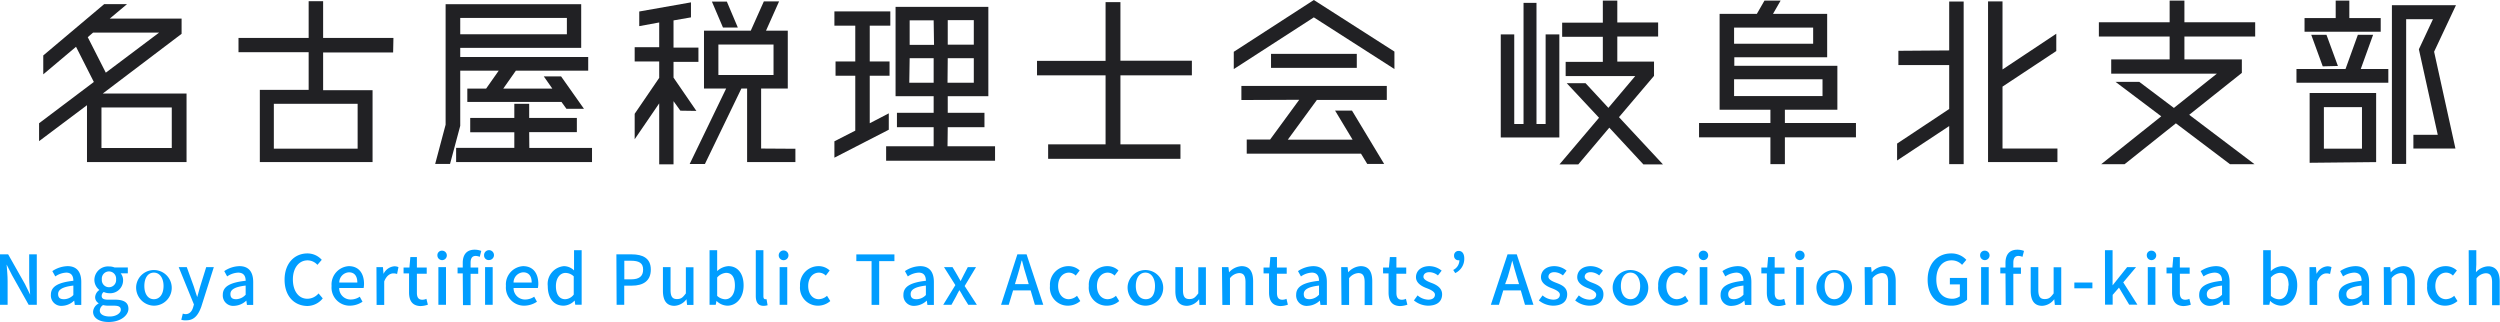
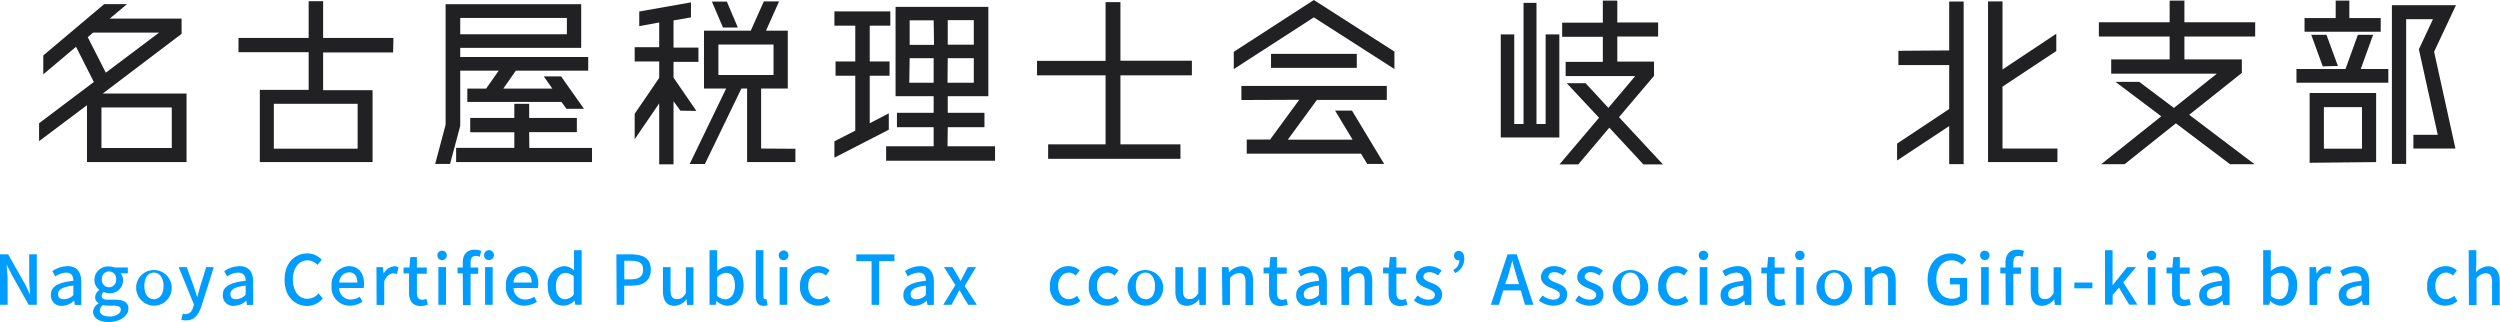
<svg xmlns="http://www.w3.org/2000/svg" id="レイヤー_1" data-name="レイヤー 1" viewBox="0 0 328.2 42.23">
  <defs>
    <style>.cls-1{fill:#212124;}.cls-2{fill:#009dff;}</style>
  </defs>
  <path class="cls-1" d="M265.07,286h11v9H263v-7.47l-6.29,4.72V289.9l7.19-5.42-2.34-4.62-4.3,3.62V281l8-6.74h3l-2.27,1.9h9.43v2Zm-1.27-8-.7.6,2.37,4.66,7-5.26Zm10.33,15.15v-5.32H264.9v5.32Z" transform="translate(-251.58 -273.72)" />
  <path class="cls-1" d="M303.19,280.61H294v4.95h6.49V295h-14.8v-9.48h6.41v-4.95h-9.21v-1.87h9.21v-4.82H294v4.82h9.23Zm-4.66,12.63v-5.89h-11v5.89Z" transform="translate(-251.58 -273.72)" />
  <path class="cls-1" d="M312,283v7.24l-1.34,5h-1.95l1.37-5.15V274.27h17.8V280H312v1.2h16.8V283H319.3l-1.65,2.35h6.44l-1.12-1.6h2.27l3,4.25h-2.3l-.65-.9H312.93v-1.75h2.47l1.65-2.35Zm9.07,10.14h8.23V295H311.46v-1.87h7.64v-2.05h-5.79V289.2h5.79v-1.85h1.95v1.85h6.26v1.87h-6.26ZM312,276.07v2.15h14v-2.15Z" transform="translate(-251.58 -273.72)" />
  <path class="cls-1" d="M340.9,288.25,340,287v8.29h-1.88v-8L334.9,292v-3.34l3.22-4.72v-2.15H334.9v-1.87h3.22v-3.25l-2.62.48v-1.92l6.79-1.2V276l-2.29.4v3.57h3.27v1.87H340v2.07l3,4.37Zm15.1,5V295h-6.34v-9.66h-.75l-4.79,9.91h-2l4.79-9.91H344v-7.59h6.14l1.72-3.85h2l-1.72,3.85H355v7.59h-3.5v7.88Zm-9.51-15.92-1.45-3.4H347l1.44,3.4Zm-.6,6.24h7.24v-4h-7.24Z" transform="translate(-251.58 -273.72)" />
  <path class="cls-1" d="M368.26,288.6v2.15l-7.14,3.67v-2.15l2.74-1.4v-7.21h-2.59v-1.87h2.59v-4.7h-2.74v-1.87h7.34v1.87h-2.7v4.7h2.6v1.87h-2.6v6.24Zm7.71,4.32h6.24v1.9h-14.3v-1.9h6.24v-2.5h-4.82v-1.89h4.82v-2.18h-5V274.62h12.18v11.73H376v2.18h4.82v1.89H376Zm-1.82-16.53H371v3.22h3.2Zm-3.2,8.19h3.2v-3.22H371Zm8.47-5v-3.22H376v3.22Zm-3.45,5h3.45v-3.22H376Z" transform="translate(-251.58 -273.72)" />
  <path class="cls-1" d="M408.05,283.61h-9.38v9.06h7.88v1.9H389.18v-1.9h7.54v-9.06h-9v-1.9h9V274h1.95v7.69h9.38Z" transform="translate(-251.58 -273.72)" />
  <path class="cls-1" d="M424.06,273.72l10.58,6.77v2.29L424.06,276l-10.51,6.79v-2.27Zm-9.51,13.13V285h19.09v1.84h-9.18l-3.82,5.22h8.51l-2.3-3.82h2.22l4.22,7h-2.22l-.82-1.35h-15v-1.85h3.07l3.82-5.22Zm3.89-6.06H429.7v1.84H418.44Z" transform="translate(-251.58 -273.72)" />
  <path class="cls-1" d="M454.49,290V278.24h1.8v13.53H448.6V278.24h1.77V290h1.22V274.1h1.7V290Zm15.4,5.3h-2.57l-4.47-4.82-4.07,4.82h-2.47l5.19-6.12-4.24-4.54h2.47l3,3.24,3.52-4.17h-9.13v-1.87H462v-3.29h-5.34v-1.85H462V273.8h1.9v2.87h5.36v1.85h-5.36v3.29h4.82v1.87l-4.6,5.42Z" transform="translate(-251.58 -273.72)" />
-   <path class="cls-1" d="M495.23,289.87v1.88H485.9v3.52H484v-3.52h-9.37v-1.88H484v-1.74h-6.67V275.54h4.89l1-1.74h2.12l-1,1.74h7.11v5.7H479.26v1.12h13.53v5.77H485.9v1.74Zm-16-12.53v2.12h10.38v-2.12Zm0,6.79v2.2h11.61v-2.2Z" transform="translate(-251.58 -273.72)" />
  <path class="cls-1" d="M507.47,280.34v-6.42h1.9v21.35h-1.9v-5l-6.84,4.52v-2.22l6.84-4.54v-5.77H500.8v-1.87Zm7,12.88h7.21V295h-9.11v-21.1h1.9v8.94l7.06-4.69v2.27l-7.06,4.67Z" transform="translate(-251.58 -273.72)" />
  <path class="cls-1" d="M547.64,278.52h-9.29v3h7.54v1.77l-6.91,5.5,8.58,6.49h-3.22l-7.11-5.37-6.74,5.37h-3.07l7.89-6.29-6-4.52h3.12l4.54,3.42,5.64-4.5H528.74v-1.87h7.67v-3h-9.29v-1.88h9.29V273.8h1.94v2.84h9.29Z" transform="translate(-251.58 -273.72)" />
  <path class="cls-1" d="M563.12,278.29l-1.62,4.49h3.62v1.8H553.06v-1.8h6.44l1.62-4.49Zm1-2.2v1.8h-10v-1.8h4.09V273.8H560v2.29Zm-9.33,19v-9.16h8.73V295Zm1.72-12.66L555,278.29H557l1.5,4.09Zm.15,5.35v5.46h5v-5.46ZM574,274.4l-2.87,6.11,2.8,12.71h-5.52v-1.8h3.2l-2.48-11.23,1.85-3.95h-3.52v19h-1.87V274.4Z" transform="translate(-251.58 -273.72)" />
  <path class="cls-2" d="M251.58,307.11h1.07l2.2,3.89.69,1.4h0c-.05-.68-.13-1.48-.13-2.2v-3.09h1v6.62h-1.07l-2.19-3.9-.7-1.38h0c.05.68.13,1.44.13,2.16v3.12h-1Z" transform="translate(-251.58 -273.72)" />
  <path class="cls-2" d="M258.26,312.42c0-1.06.89-1.61,2.95-1.84,0-.57-.21-1.07-.94-1.07a2.71,2.71,0,0,0-1.43.5l-.39-.7a3.77,3.77,0,0,1,2-.65c1.23,0,1.8.78,1.8,2.09v3h-.85l-.08-.57h0a2.41,2.41,0,0,1-1.57.69A1.36,1.36,0,0,1,258.26,312.42Zm2.95,0v-1.21c-1.46.17-2,.55-2,1.11s.34.68.78.68A1.72,1.72,0,0,0,261.21,312.45Z" transform="translate(-251.58 -273.72)" />
  <path class="cls-2" d="M263.8,314.65a1.3,1.3,0,0,1,.72-1.08v-.05a.9.9,0,0,1-.45-.81,1.21,1.21,0,0,1,.56-.92v0a1.68,1.68,0,0,1-.66-1.32,1.79,1.79,0,0,1,1.92-1.77,1.89,1.89,0,0,1,.72.13h1.75v.77h-.94a1.39,1.39,0,0,1,.32.91,1.69,1.69,0,0,1-1.85,1.7,1.66,1.66,0,0,1-.69-.16.63.63,0,0,0-.27.52c0,.3.19.49.82.49h.91c1.17,0,1.78.36,1.78,1.2s-1,1.73-2.59,1.73C264.67,316,263.8,315.51,263.8,314.65Zm3.64-.26c0-.42-.32-.54-.92-.54h-.75a2.78,2.78,0,0,1-.66-.08.9.9,0,0,0-.43.72c0,.49.51.78,1.32.78S267.44,314.84,267.44,314.39Zm-.62-4a.94.94,0,1,0-1.87,0,.94.94,0,1,0,1.87,0Z" transform="translate(-251.58 -273.72)" />
  <path class="cls-2" d="M269.46,311.26a2.34,2.34,0,1,1,2.32,2.59A2.38,2.38,0,0,1,269.46,311.26Zm3.59,0c0-1-.48-1.75-1.27-1.75s-1.25.71-1.25,1.75S271,313,271.78,313,273.05,312.31,273.05,311.26Z" transform="translate(-251.58 -273.72)" />
  <path class="cls-2" d="M275.38,315.7l.2-.81a1.21,1.21,0,0,0,.36.07c.54,0,.85-.39,1-.92l.1-.35-2-4.9h1.06l.92,2.54c.14.44.29.93.45,1.39h0c.13-.45.26-.94.39-1.39l.79-2.54h1L278,314c-.39,1.06-.91,1.77-1.95,1.77A1.83,1.83,0,0,1,275.38,315.7Z" transform="translate(-251.58 -273.72)" />
  <path class="cls-2" d="M280.83,312.42c0-1.06.9-1.61,3-1.84,0-.57-.22-1.07-1-1.07a2.74,2.74,0,0,0-1.43.5l-.38-.7a3.71,3.71,0,0,1,2-.65c1.23,0,1.8.78,1.8,2.09v3H284l-.08-.57h0a2.45,2.45,0,0,1-1.58.69A1.36,1.36,0,0,1,280.83,312.42Zm3,0v-1.21c-1.47.17-2,.55-2,1.11s.33.68.77.68A1.76,1.76,0,0,0,283.79,312.45Z" transform="translate(-251.58 -273.72)" />
  <path class="cls-2" d="M288.94,310.44c0-2.16,1.31-3.45,3-3.45a2.51,2.51,0,0,1,1.88.84l-.57.66a1.75,1.75,0,0,0-1.29-.59c-1.14,0-1.93,1-1.93,2.5s.73,2.54,1.9,2.54a1.94,1.94,0,0,0,1.47-.7l.55.65a2.61,2.61,0,0,1-2.05,1C290.21,313.85,288.94,312.61,288.94,310.44Z" transform="translate(-251.58 -273.72)" />
  <path class="cls-2" d="M295.11,311.26a2.41,2.41,0,0,1,2.26-2.6c1.31,0,2,.94,2,2.34a3.54,3.54,0,0,1-.05.53h-3.21a1.49,1.49,0,0,0,1.53,1.51,2.11,2.11,0,0,0,1.17-.37l.36.66a3,3,0,0,1-1.67.52A2.38,2.38,0,0,1,295.11,311.26Zm3.38-.45c0-.85-.38-1.34-1.1-1.34a1.34,1.34,0,0,0-1.27,1.34Z" transform="translate(-251.58 -273.72)" />
  <path class="cls-2" d="M301,308.79h.85l.08.89h0a1.73,1.73,0,0,1,1.41-1,1.22,1.22,0,0,1,.55.11l-.18.9a1.38,1.38,0,0,0-.5-.08c-.4,0-.89.28-1.19,1.06v3.08h-1Z" transform="translate(-251.58 -273.72)" />
  <path class="cls-2" d="M305.28,312.11v-2.5h-.72v-.77l.77,0,.12-1.37h.86v1.37h1.29v.82h-1.29v2.51c0,.59.21.9.72.9a1.33,1.33,0,0,0,.53-.12l.19.77a3.16,3.16,0,0,1-1,.18C305.67,313.85,305.28,313.15,305.28,312.11Z" transform="translate(-251.58 -273.72)" />
  <path class="cls-2" d="M309,307.24a.59.59,0,0,1,.64-.61.62.62,0,1,1-.64.61Zm.13,1.55h1v4.94h-1Z" transform="translate(-251.58 -273.72)" />
  <path class="cls-2" d="M312.33,309.61h-.68v-.77l.68,0v-.62c0-1,.46-1.72,1.56-1.72a2.37,2.37,0,0,1,.87.16l-.2.78a1.36,1.36,0,0,0-.54-.12c-.44,0-.66.29-.66.89v.63h1v.82h-1v4.12h-1Zm2.8-2.37a.65.65,0,1,1,.65.62A.6.6,0,0,1,315.13,307.24Zm.13,1.55h1v4.94h-1Z" transform="translate(-251.58 -273.72)" />
  <path class="cls-2" d="M318,311.26a2.4,2.4,0,0,1,2.25-2.6c1.32,0,2,.94,2,2.34a2.5,2.5,0,0,1-.06.53H319a1.5,1.5,0,0,0,1.53,1.51,2.14,2.14,0,0,0,1.18-.37l.36.66a3.06,3.06,0,0,1-1.67.52A2.38,2.38,0,0,1,318,311.26Zm3.38-.45c0-.85-.39-1.34-1.11-1.34a1.34,1.34,0,0,0-1.27,1.34Z" transform="translate(-251.58 -273.72)" />
  <path class="cls-2" d="M323.49,311.26a2.34,2.34,0,0,1,2.12-2.6,1.9,1.9,0,0,1,1.33.56l0-.82v-1.83h1v7.16h-.84l-.08-.56h0a2.07,2.07,0,0,1-1.44.68C324.29,313.85,323.49,312.9,323.49,311.26Zm3.41,1.13V310a1.57,1.57,0,0,0-1.09-.45c-.69,0-1.25.66-1.25,1.73S325,313,325.78,313A1.46,1.46,0,0,0,326.9,312.39Z" transform="translate(-251.58 -273.72)" />
  <path class="cls-2" d="M332.5,307.11h2c1.47,0,2.52.51,2.52,2s-1,2.11-2.49,2.11h-1v2.51h-1Zm1.94,3.28c1.06,0,1.57-.41,1.57-1.28s-.55-1.16-1.6-1.16h-.87v2.44Z" transform="translate(-251.58 -273.72)" />
  <path class="cls-2" d="M338.61,311.9v-3.11h1v3c0,.85.24,1.19.83,1.19s.77-.22,1.18-.74v-3.43h1v4.94h-.84l-.08-.75h0a2.08,2.08,0,0,1-1.61.87C339.07,313.85,338.61,313.15,338.61,311.9Z" transform="translate(-251.58 -273.72)" />
  <path class="cls-2" d="M345.64,313.22h0l-.1.51h-.81v-7.16h1v1.89l0,.85a2.34,2.34,0,0,1,1.47-.65c1.25,0,2,1,2,2.52,0,1.7-1,2.67-2.13,2.67A2.1,2.1,0,0,1,345.64,313.22Zm2.42-2c0-1-.33-1.68-1.16-1.68a1.7,1.7,0,0,0-1.17.61v2.41a1.62,1.62,0,0,0,1.07.45C347.52,313,348.06,312.35,348.06,311.2Z" transform="translate(-251.58 -273.72)" />
  <path class="cls-2" d="M350.8,312.57v-6h1v6.05c0,.28.12.38.24.38l.17,0,.14.79a1.8,1.8,0,0,1-.56.08C351.08,313.85,350.8,313.37,350.8,312.57Z" transform="translate(-251.58 -273.72)" />
  <path class="cls-2" d="M353.81,307.24a.64.64,0,0,1,1.28,0,.64.64,0,0,1-1.28,0Zm.12,1.55h1v4.94h-1Z" transform="translate(-251.58 -273.72)" />
  <path class="cls-2" d="M356.61,311.26a2.43,2.43,0,0,1,2.45-2.6,2.08,2.08,0,0,1,1.44.57l-.51.67a1.31,1.31,0,0,0-.88-.39c-.84,0-1.43.71-1.43,1.75s.58,1.74,1.39,1.74a1.68,1.68,0,0,0,1.08-.45l.43.69a2.44,2.44,0,0,1-1.6.61A2.35,2.35,0,0,1,356.61,311.26Z" transform="translate(-251.58 -273.72)" />
  <path class="cls-2" d="M366,308H364v-.88H369V308H367v5.74h-1Z" transform="translate(-251.58 -273.72)" />
  <path class="cls-2" d="M370.18,312.42c0-1.06.9-1.61,2.95-1.84,0-.57-.21-1.07-.94-1.07a2.71,2.71,0,0,0-1.43.5l-.38-.7a3.71,3.71,0,0,1,2-.65c1.23,0,1.8.78,1.8,2.09v3h-.85l-.08-.57h0a2.45,2.45,0,0,1-1.58.69A1.36,1.36,0,0,1,370.18,312.42Zm2.95,0v-1.21c-1.46.17-2,.55-2,1.11s.34.68.78.68A1.72,1.72,0,0,0,373.13,312.45Z" transform="translate(-251.58 -273.72)" />
  <path class="cls-2" d="M377,311.15l-1.49-2.36h1.12l.59,1c.14.27.31.55.47.83h0l.42-.83.52-1h1.08l-1.49,2.48,1.6,2.46h-1.13l-.65-1.05c-.16-.29-.33-.6-.51-.87h0c-.16.27-.31.57-.46.87l-.58,1.05h-1.08Z" transform="translate(-251.58 -273.72)" />
-   <path class="cls-2" d="M385.14,307.11h1.21l2.19,6.62h-1.1l-.56-1.89h-2.3l-.57,1.89H383Zm-.32,3.91h1.81l-.26-.89c-.23-.71-.43-1.45-.62-2.2h-.05c-.19.76-.39,1.49-.61,2.2Z" transform="translate(-251.58 -273.72)" />
  <path class="cls-2" d="M389.42,311.26a2.43,2.43,0,0,1,2.45-2.6,2.11,2.11,0,0,1,1.45.57l-.52.67a1.29,1.29,0,0,0-.88-.39c-.83,0-1.43.71-1.43,1.75s.58,1.74,1.4,1.74a1.72,1.72,0,0,0,1.08-.45l.43.69a2.49,2.49,0,0,1-1.61.61A2.35,2.35,0,0,1,389.42,311.26Z" transform="translate(-251.58 -273.72)" />
  <path class="cls-2" d="M394.52,311.26a2.43,2.43,0,0,1,2.45-2.6,2.08,2.08,0,0,1,1.44.57l-.51.67a1.31,1.31,0,0,0-.88-.39c-.84,0-1.43.71-1.43,1.75S396.17,313,397,313a1.68,1.68,0,0,0,1.08-.45l.43.69a2.44,2.44,0,0,1-1.6.61A2.35,2.35,0,0,1,394.52,311.26Z" transform="translate(-251.58 -273.72)" />
  <path class="cls-2" d="M399.62,311.26a2.34,2.34,0,1,1,2.33,2.59A2.38,2.38,0,0,1,399.62,311.26Zm3.59,0c0-1-.48-1.75-1.26-1.75s-1.26.71-1.26,1.75S401.17,313,402,313,403.21,312.31,403.21,311.26Z" transform="translate(-251.58 -273.72)" />
  <path class="cls-2" d="M405.88,311.9v-3.11h1v3c0,.85.24,1.19.83,1.19s.77-.22,1.18-.74v-3.43h1v4.94h-.85L409,313h0a2.08,2.08,0,0,1-1.61.87C406.33,313.85,405.88,313.15,405.88,311.9Z" transform="translate(-251.58 -273.72)" />
  <path class="cls-2" d="M412,308.79h.85l.08.68h0a2.38,2.38,0,0,1,1.64-.81c1.05,0,1.52.7,1.52,2v3.11h-1v-3c0-.86-.26-1.2-.84-1.2a1.64,1.64,0,0,0-1.2.67v3.51h-1Z" transform="translate(-251.58 -273.72)" />
  <path class="cls-2" d="M418.18,312.11v-2.5h-.72v-.77l.78,0,.11-1.37h.87v1.37h1.28v.82h-1.28v2.51c0,.59.2.9.72.9a1.37,1.37,0,0,0,.53-.12l.18.77a3.1,3.1,0,0,1-1,.18C418.57,313.85,418.18,313.15,418.18,312.11Z" transform="translate(-251.58 -273.72)" />
  <path class="cls-2" d="M421.74,312.42c0-1.06.9-1.61,3-1.84,0-.57-.22-1.07-.94-1.07a2.68,2.68,0,0,0-1.43.5l-.39-.7a3.72,3.72,0,0,1,2-.65c1.23,0,1.79.78,1.79,2.09v3h-.84l-.08-.57h0a2.45,2.45,0,0,1-1.57.69A1.37,1.37,0,0,1,421.74,312.42Zm3,0v-1.21c-1.47.17-2,.55-2,1.11s.33.68.77.68A1.76,1.76,0,0,0,424.7,312.45Z" transform="translate(-251.58 -273.72)" />
  <path class="cls-2" d="M427.65,308.79h.84l.08.68h0a2.36,2.36,0,0,1,1.64-.81c1.05,0,1.52.7,1.52,2v3.11h-1v-3c0-.86-.25-1.2-.83-1.2a1.66,1.66,0,0,0-1.21.67v3.51h-1Z" transform="translate(-251.58 -273.72)" />
  <path class="cls-2" d="M433.87,312.11v-2.5h-.72v-.77l.77,0,.12-1.37h.86v1.37h1.29v.82H434.9v2.51c0,.59.21.9.72.9a1.33,1.33,0,0,0,.53-.12l.19.77a3.16,3.16,0,0,1-1,.18C434.26,313.85,433.87,313.15,433.87,312.11Z" transform="translate(-251.58 -273.72)" />
  <path class="cls-2" d="M437.2,313.16l.48-.66a2.24,2.24,0,0,0,1.4.56c.6,0,.88-.28.88-.66s-.56-.65-1.09-.85-1.4-.61-1.4-1.44.67-1.45,1.77-1.45a2.57,2.57,0,0,1,1.6.59l-.49.63a1.85,1.85,0,0,0-1.1-.43c-.54,0-.8.27-.8.61s.49.59,1,.78,1.45.57,1.45,1.51-.65,1.5-1.87,1.5A3,3,0,0,1,437.2,313.16Z" transform="translate(-251.58 -273.72)" />
  <path class="cls-2" d="M442.36,309.16a1.43,1.43,0,0,0,.81-1.27h-.1a.57.57,0,0,1-.6-.59.59.59,0,0,1,.6-.64c.48,0,.74.38.74,1a2.06,2.06,0,0,1-1.19,1.91Z" transform="translate(-251.58 -273.72)" />
  <path class="cls-2" d="M449.49,307.11h1.21l2.19,6.62h-1.11l-.55-1.89h-2.3l-.57,1.89H447.3Zm-.32,3.91H451l-.27-.89c-.22-.71-.42-1.45-.62-2.2h0c-.19.76-.4,1.49-.61,2.2Z" transform="translate(-251.58 -273.72)" />
  <path class="cls-2" d="M453.6,313.16l.49-.66a2.24,2.24,0,0,0,1.4.56c.59,0,.87-.28.87-.66s-.56-.65-1.09-.85-1.39-.61-1.39-1.44.66-1.45,1.76-1.45a2.53,2.53,0,0,1,1.6.59l-.48.63a1.87,1.87,0,0,0-1.1-.43c-.55,0-.8.27-.8.61s.49.59,1,.78c.7.27,1.46.57,1.46,1.51s-.66,1.5-1.88,1.5A3.06,3.06,0,0,1,453.6,313.16Z" transform="translate(-251.58 -273.72)" />
  <path class="cls-2" d="M458.37,313.16l.48-.66a2.24,2.24,0,0,0,1.4.56c.6,0,.88-.28.88-.66s-.56-.65-1.09-.85-1.4-.61-1.4-1.44.67-1.45,1.77-1.45a2.57,2.57,0,0,1,1.6.59l-.49.63a1.85,1.85,0,0,0-1.1-.43c-.54,0-.8.27-.8.61s.49.59,1,.78c.69.27,1.46.57,1.46,1.51s-.66,1.5-1.88,1.5A3,3,0,0,1,458.37,313.16Z" transform="translate(-251.58 -273.72)" />
  <path class="cls-2" d="M463.3,311.26a2.34,2.34,0,1,1,2.33,2.59A2.39,2.39,0,0,1,463.3,311.26Zm3.6,0c0-1-.49-1.75-1.27-1.75s-1.26.71-1.26,1.75.49,1.74,1.26,1.74S466.9,312.31,466.9,311.26Z" transform="translate(-251.58 -273.72)" />
  <path class="cls-2" d="M469.27,311.26a2.42,2.42,0,0,1,2.44-2.6,2.11,2.11,0,0,1,1.45.57l-.51.67a1.31,1.31,0,0,0-.88-.39c-.84,0-1.43.71-1.43,1.75s.58,1.74,1.39,1.74a1.7,1.7,0,0,0,1.08-.45l.43.69a2.47,2.47,0,0,1-1.61.61A2.34,2.34,0,0,1,469.27,311.26Z" transform="translate(-251.58 -273.72)" />
  <path class="cls-2" d="M474.59,307.24a.59.59,0,0,1,.64-.61.62.62,0,1,1-.64.61Zm.13,1.55h1v4.94h-1Z" transform="translate(-251.58 -273.72)" />
  <path class="cls-2" d="M477.46,312.42c0-1.06.9-1.61,3-1.84,0-.57-.22-1.07-.95-1.07a2.74,2.74,0,0,0-1.43.5l-.38-.7a3.71,3.71,0,0,1,2-.65c1.23,0,1.8.78,1.8,2.09v3h-.84l-.08-.57h0a2.45,2.45,0,0,1-1.57.69A1.37,1.37,0,0,1,477.46,312.42Zm3,0v-1.21c-1.47.17-2,.55-2,1.11s.33.68.77.68A1.76,1.76,0,0,0,480.42,312.45Z" transform="translate(-251.58 -273.72)" />
  <path class="cls-2" d="M483.53,312.11v-2.5h-.72v-.77l.77,0,.12-1.37h.86v1.37h1.29v.82h-1.29v2.51c0,.59.21.9.72.9a1.33,1.33,0,0,0,.53-.12l.19.77a3.16,3.16,0,0,1-1,.18C483.91,313.85,483.53,313.15,483.53,312.11Z" transform="translate(-251.58 -273.72)" />
  <path class="cls-2" d="M487.25,307.24a.59.59,0,0,1,.64-.61.62.62,0,1,1-.64.61Zm.13,1.55h1v4.94h-1Z" transform="translate(-251.58 -273.72)" />
  <path class="cls-2" d="M490.05,311.26a2.34,2.34,0,1,1,2.33,2.59A2.39,2.39,0,0,1,490.05,311.26Zm3.6,0c0-1-.49-1.75-1.27-1.75s-1.26.71-1.26,1.75.49,1.74,1.26,1.74S493.65,312.31,493.65,311.26Z" transform="translate(-251.58 -273.72)" />
  <path class="cls-2" d="M496.37,308.79h.85l.08.68h0a2.36,2.36,0,0,1,1.63-.81c1.05,0,1.52.7,1.52,2v3.11h-1v-3c0-.86-.25-1.2-.84-1.2a1.64,1.64,0,0,0-1.2.67v3.51h-1Z" transform="translate(-251.58 -273.72)" />
  <path class="cls-2" d="M504.64,310.44c0-2.16,1.33-3.45,3.08-3.45a2.64,2.64,0,0,1,2,.84l-.56.66a1.84,1.84,0,0,0-1.38-.59c-1.23,0-2,1-2,2.5s.72,2.54,2.09,2.54a1.67,1.67,0,0,0,1-.32v-1.56h-1.31v-.85h2.26v2.86a3,3,0,0,1-2.1.78C505.93,313.85,504.64,312.61,504.64,310.44Z" transform="translate(-251.58 -273.72)" />
  <path class="cls-2" d="M511.53,307.24a.59.59,0,0,1,.64-.61.62.62,0,1,1-.64.61Zm.13,1.55h1v4.94h-1Z" transform="translate(-251.58 -273.72)" />
  <path class="cls-2" d="M514.86,309.61h-.68v-.77l.68,0v-.62c0-1,.46-1.72,1.56-1.72a2.41,2.41,0,0,1,.87.16l-.2.78a1.36,1.36,0,0,0-.54-.12c-.44,0-.66.29-.66.89v.63h1v.82h-1v4.12h-1Z" transform="translate(-251.58 -273.72)" />
  <path class="cls-2" d="M518.17,311.9v-3.11h1v3c0,.85.24,1.19.83,1.19s.77-.22,1.18-.74v-3.43h1v4.94h-.84l-.08-.75h0a2.08,2.08,0,0,1-1.61.87C518.63,313.85,518.17,313.15,518.17,311.9Z" transform="translate(-251.58 -273.72)" />
  <path class="cls-2" d="M523.9,310.81h2.37v.76H523.9Z" transform="translate(-251.58 -273.72)" />
  <path class="cls-2" d="M527.92,306.57h1v4.61h0l1.91-2.39H532l-1.68,2,1.86,2.93H531.1l-1.34-2.24-.83.95v1.29h-1Z" transform="translate(-251.58 -273.72)" />
  <path class="cls-2" d="M533.41,307.24a.59.59,0,0,1,.64-.61.62.62,0,1,1-.64.61Zm.13,1.55h1v4.94h-1Z" transform="translate(-251.58 -273.72)" />
  <path class="cls-2" d="M536.73,312.11v-2.5H536v-.77l.77,0,.12-1.37h.86v1.37h1.29v.82h-1.29v2.51c0,.59.21.9.72.9a1.33,1.33,0,0,0,.53-.12l.19.77a3.16,3.16,0,0,1-1,.18C537.12,313.85,536.73,313.15,536.73,312.11Z" transform="translate(-251.58 -273.72)" />
  <path class="cls-2" d="M540.29,312.42c0-1.06.9-1.61,3-1.84,0-.57-.22-1.07-1-1.07a2.74,2.74,0,0,0-1.43.5l-.38-.7a3.71,3.71,0,0,1,2-.65c1.23,0,1.8.78,1.8,2.09v3h-.84l-.09-.57h0a2.45,2.45,0,0,1-1.57.69A1.37,1.37,0,0,1,540.29,312.42Zm3,0v-1.21c-1.47.17-2,.55-2,1.11s.33.68.77.68A1.76,1.76,0,0,0,543.25,312.45Z" transform="translate(-251.58 -273.72)" />
  <path class="cls-2" d="M549.6,313.22h0l-.1.51h-.81v-7.16h1v1.89l0,.85a2.34,2.34,0,0,1,1.47-.65c1.25,0,2,1,2,2.52,0,1.7-1,2.67-2.13,2.67A2.13,2.13,0,0,1,549.6,313.22Zm2.43-2c0-1-.33-1.68-1.16-1.68a1.68,1.68,0,0,0-1.17.61v2.41a1.6,1.6,0,0,0,1.07.45C551.49,313,552,312.35,552,311.2Z" transform="translate(-251.58 -273.72)" />
  <path class="cls-2" d="M554.77,308.79h.85l.08.89h0a1.72,1.72,0,0,1,1.41-1,1.22,1.22,0,0,1,.55.11l-.19.9a1.29,1.29,0,0,0-.49-.08c-.4,0-.89.28-1.2,1.06v3.08h-1Z" transform="translate(-251.58 -273.72)" />
  <path class="cls-2" d="M558.61,312.42c0-1.06.9-1.61,3-1.84,0-.57-.22-1.07-1-1.07a2.74,2.74,0,0,0-1.43.5l-.38-.7a3.71,3.71,0,0,1,2-.65c1.23,0,1.8.78,1.8,2.09v3h-.84l-.09-.57h0a2.45,2.45,0,0,1-1.57.69A1.37,1.37,0,0,1,558.61,312.42Zm3,0v-1.21c-1.47.17-2,.55-2,1.11s.33.68.77.68A1.76,1.76,0,0,0,561.57,312.45Z" transform="translate(-251.58 -273.72)" />
-   <path class="cls-2" d="M564.52,308.79h.84l.08.68h0a2.36,2.36,0,0,1,1.63-.81c1.06,0,1.52.7,1.52,2v3.11h-1v-3c0-.86-.25-1.2-.84-1.2a1.66,1.66,0,0,0-1.2.67v3.51h-1Z" transform="translate(-251.58 -273.72)" />
  <path class="cls-2" d="M570.22,311.26a2.43,2.43,0,0,1,2.45-2.6,2.11,2.11,0,0,1,1.45.57l-.52.67a1.29,1.29,0,0,0-.88-.39c-.83,0-1.43.71-1.43,1.75s.58,1.74,1.4,1.74a1.72,1.72,0,0,0,1.08-.45l.43.69a2.49,2.49,0,0,1-1.61.61A2.35,2.35,0,0,1,570.22,311.26Z" transform="translate(-251.58 -273.72)" />
  <path class="cls-2" d="M575.67,306.57h1v1.89l-.05,1a2.32,2.32,0,0,1,1.6-.78c1,0,1.52.7,1.52,2v3.11h-1v-3c0-.86-.25-1.2-.84-1.2a1.64,1.64,0,0,0-1.2.67v3.51h-1Z" transform="translate(-251.58 -273.72)" />
</svg>